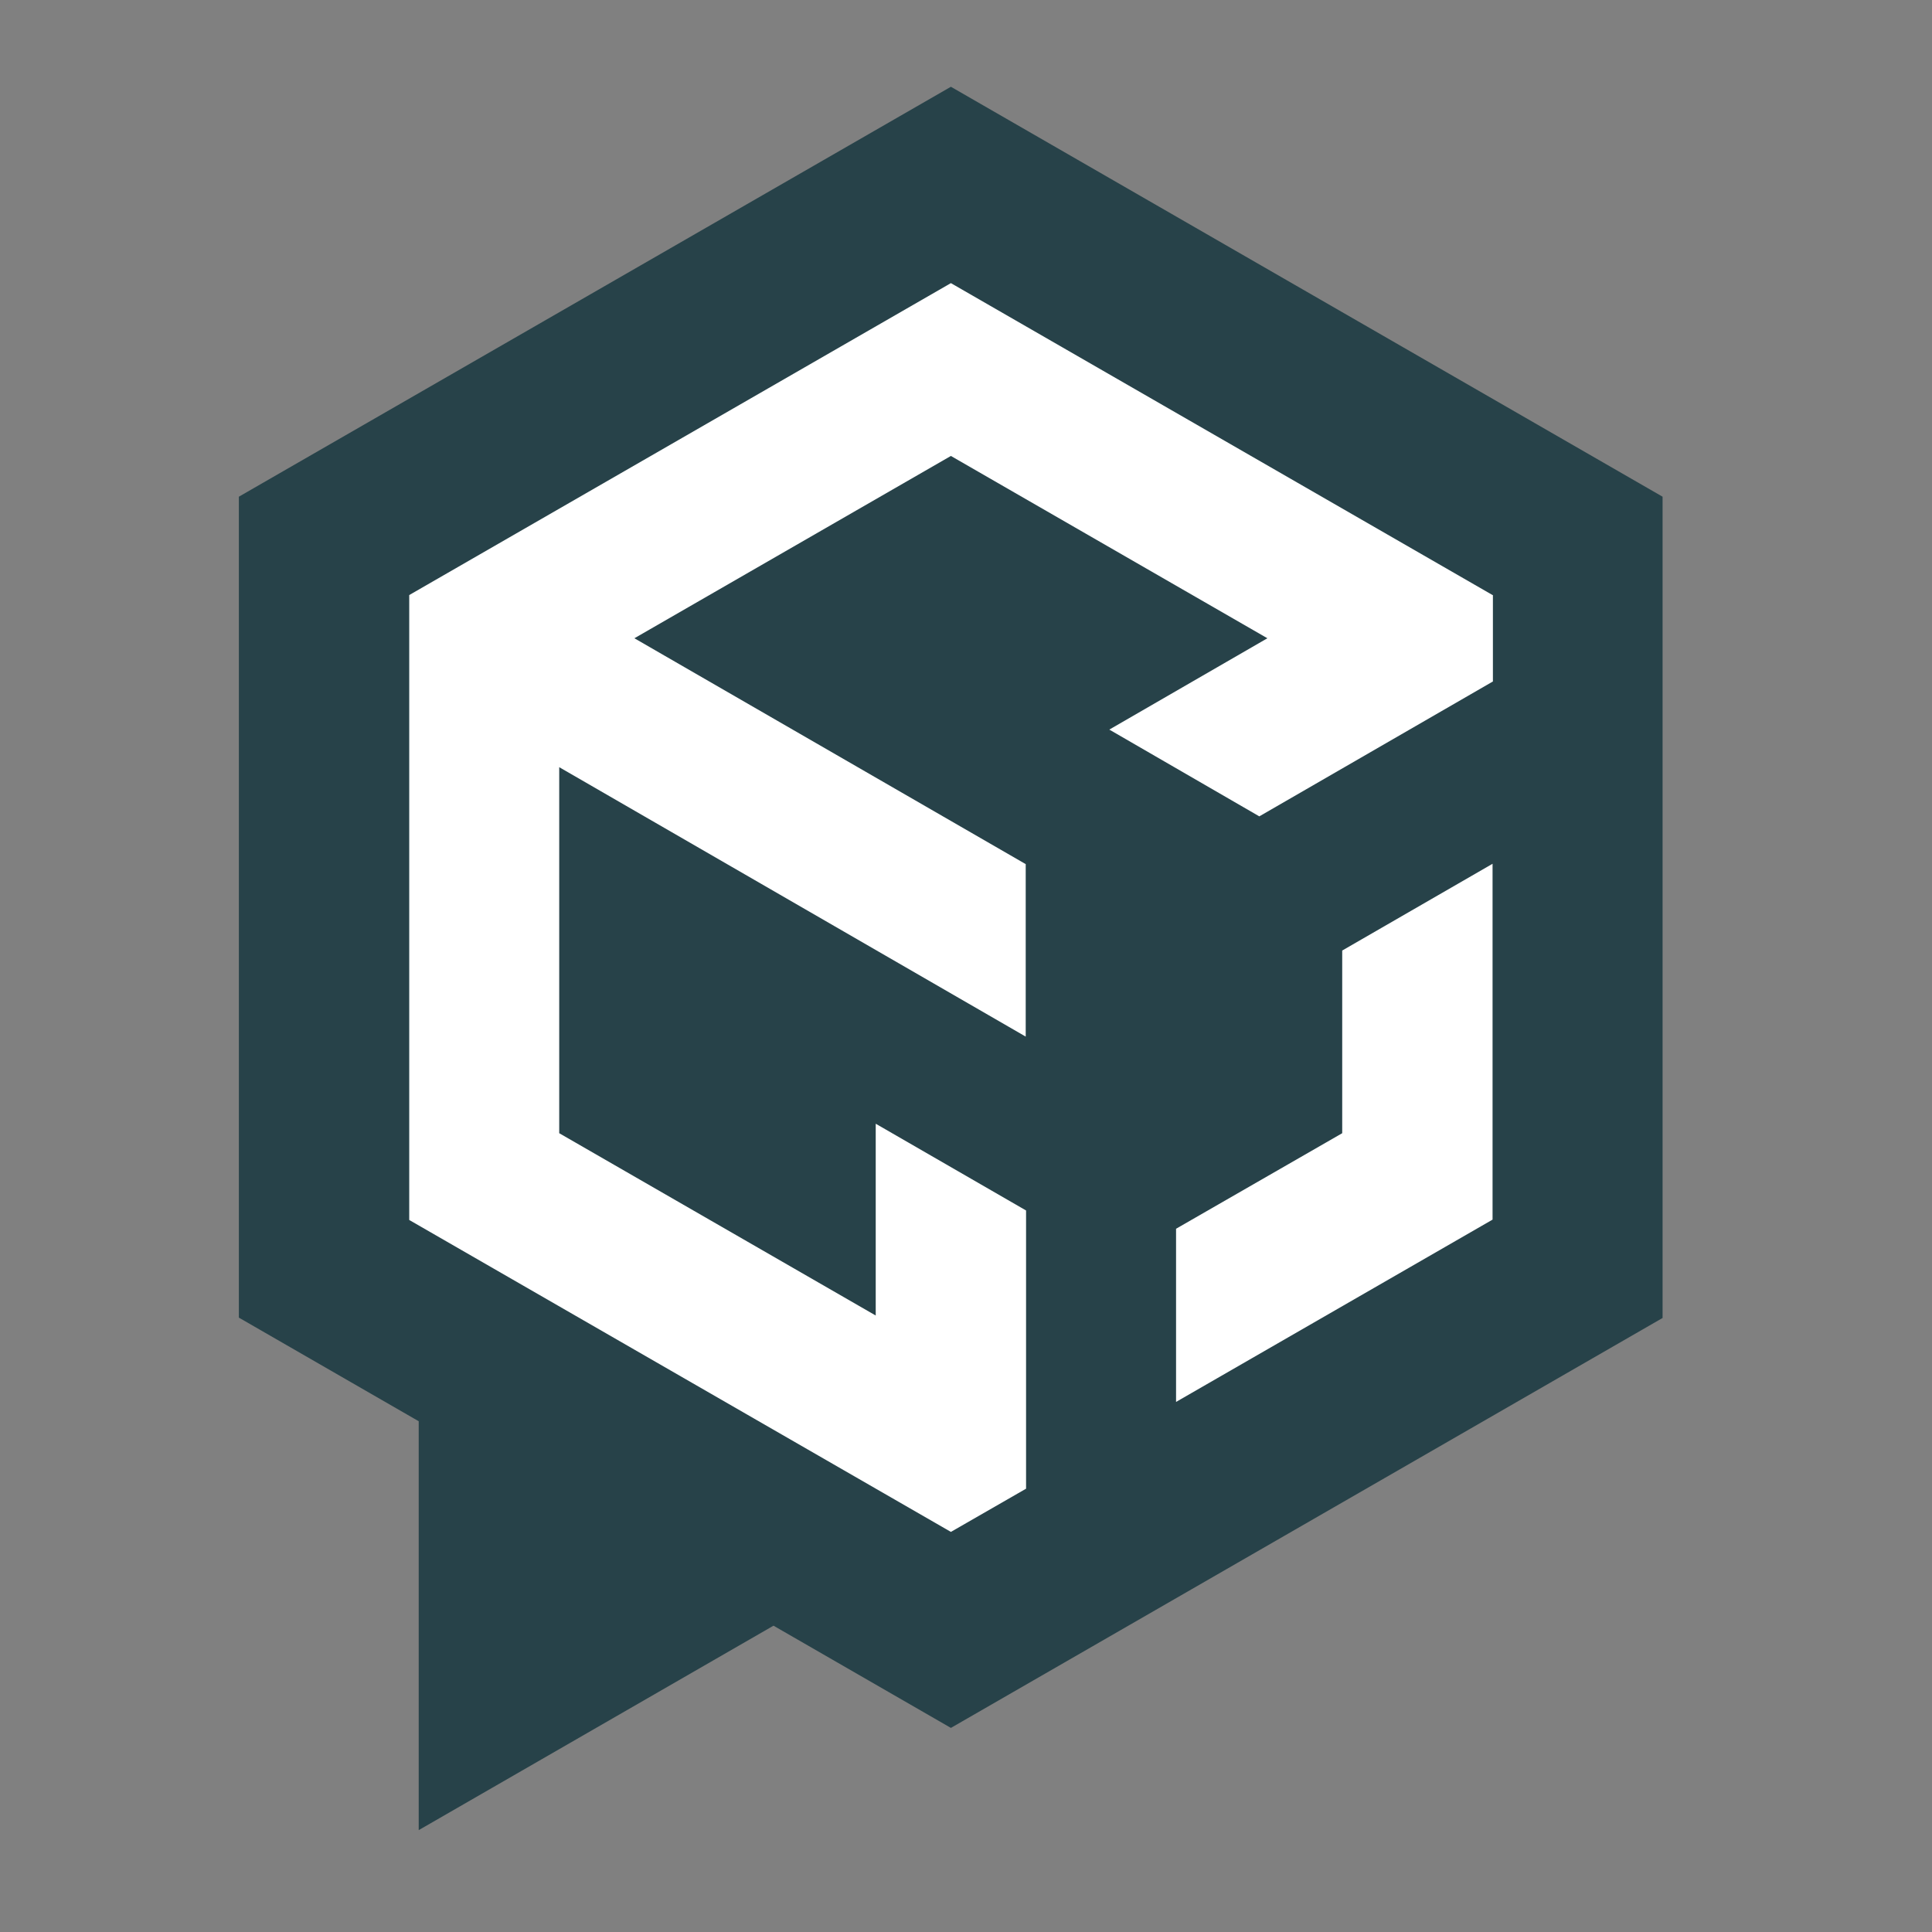
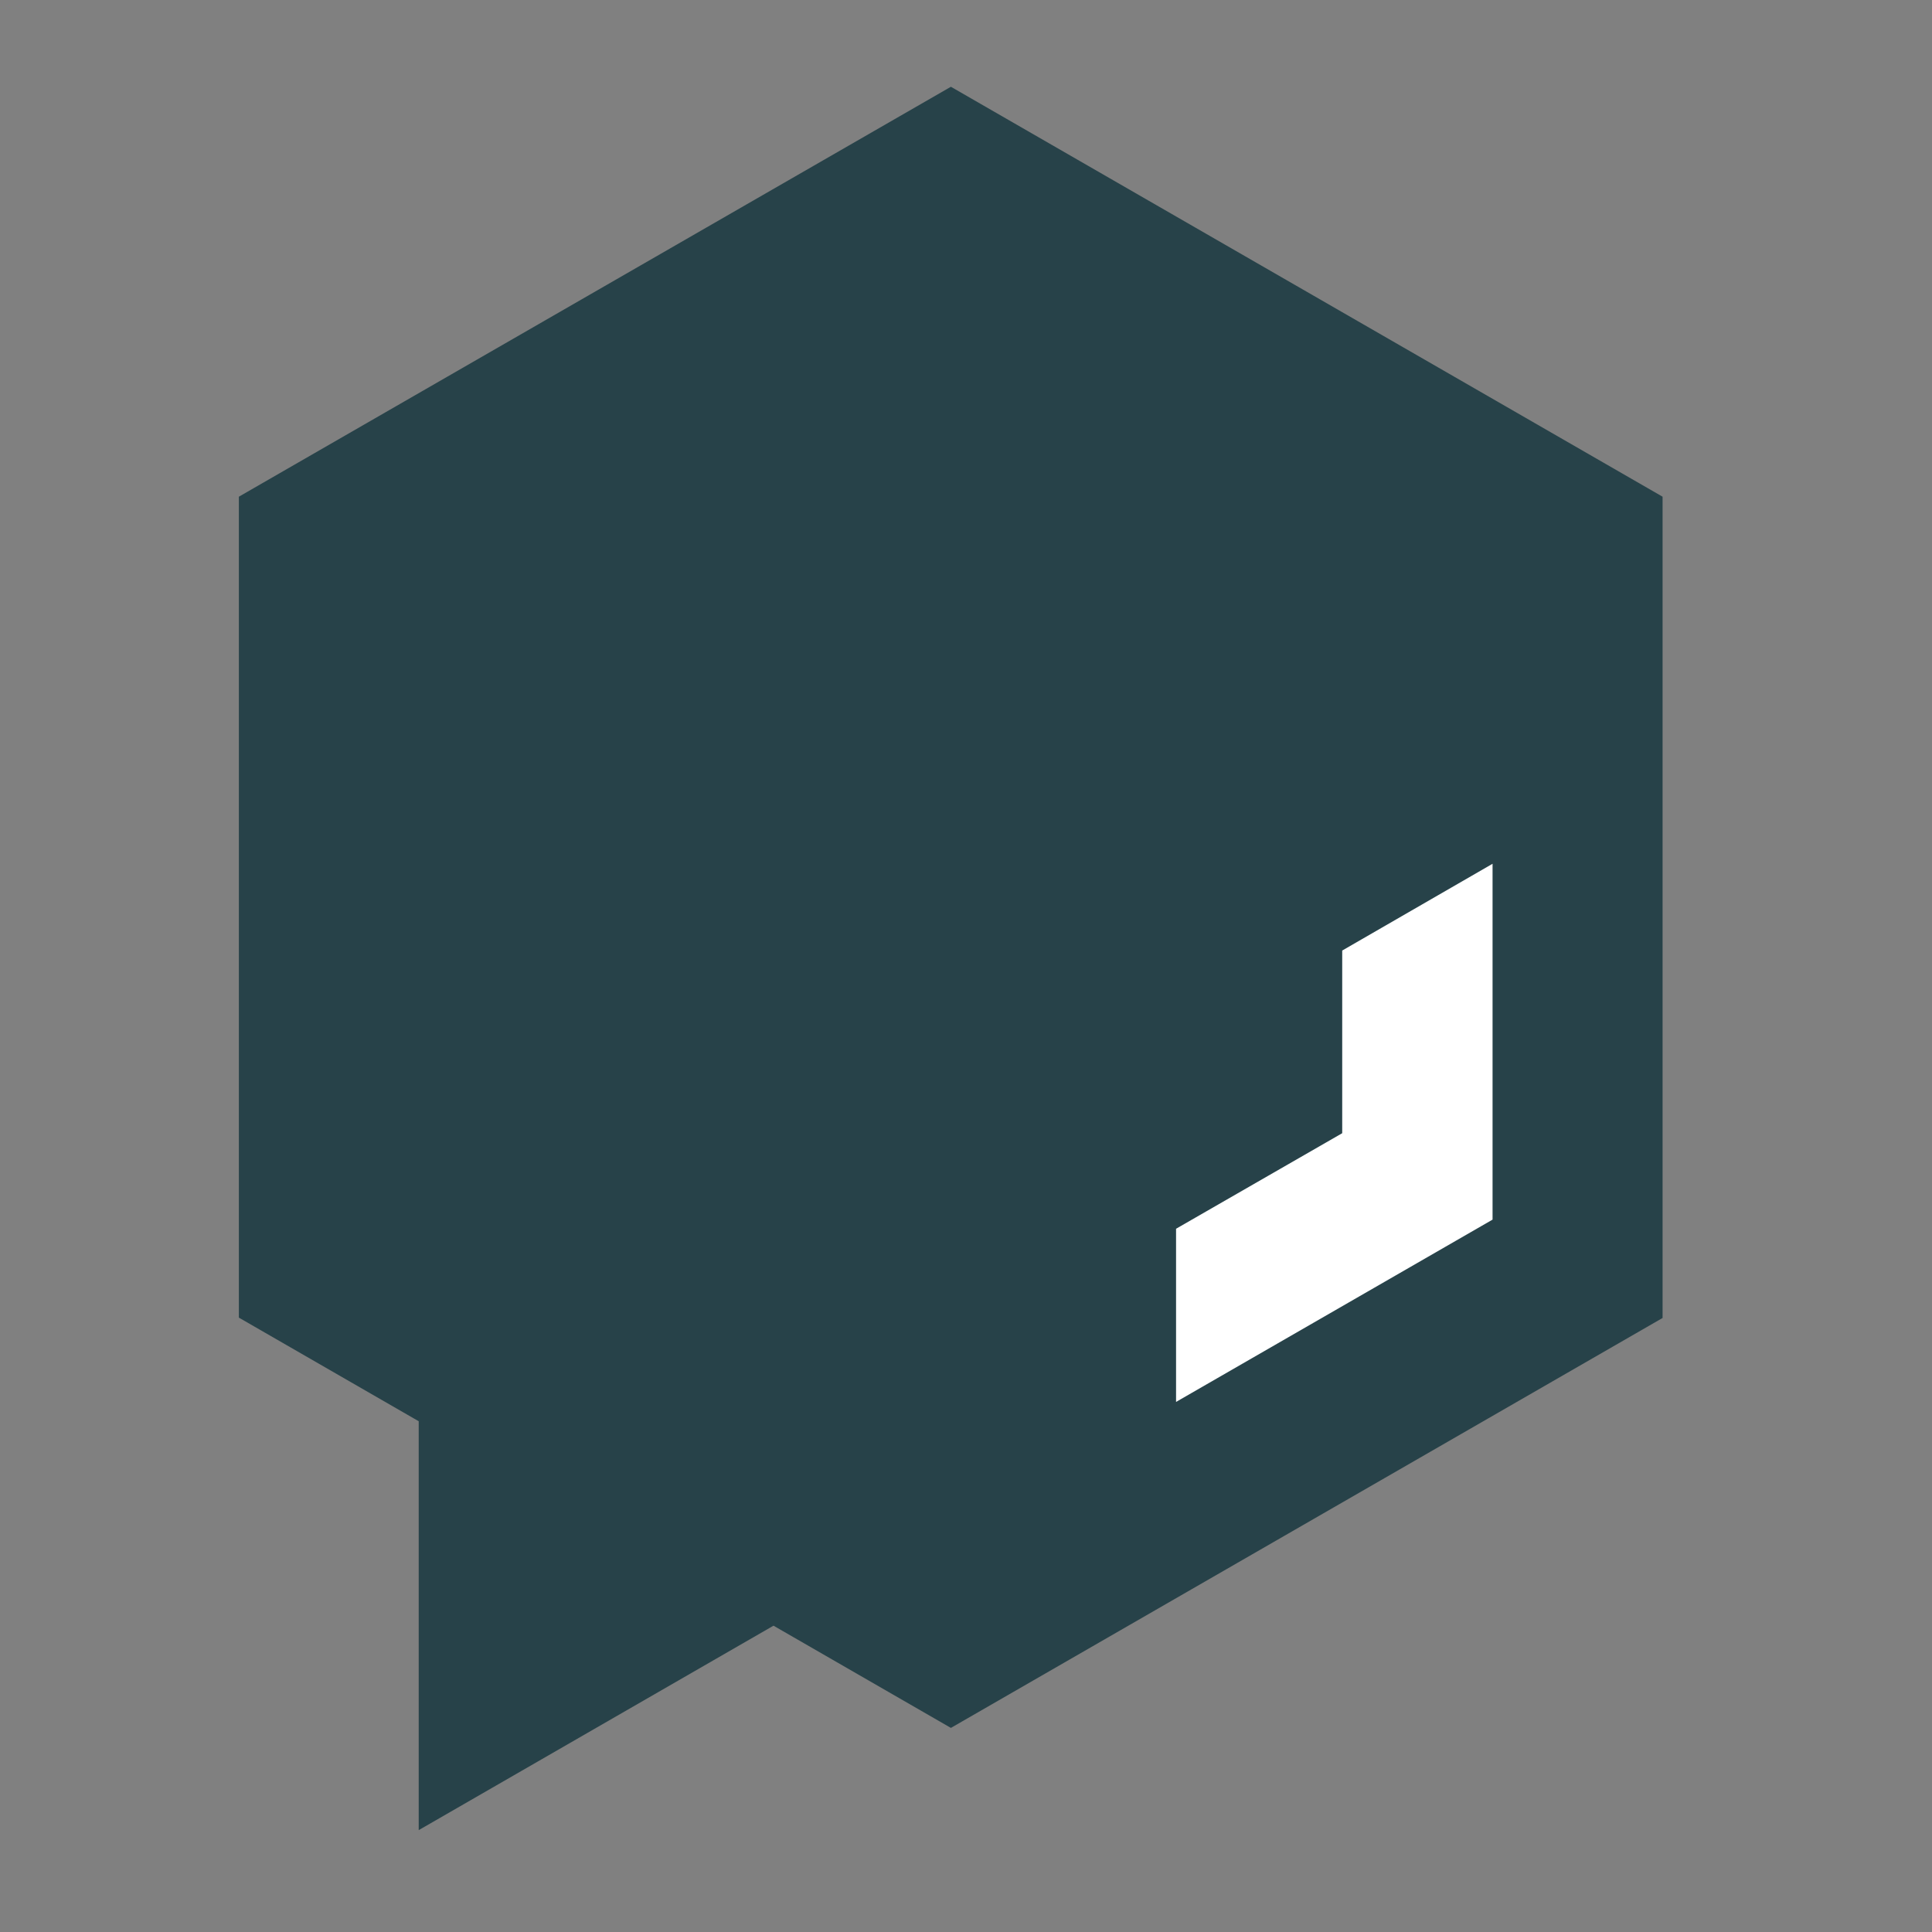
<svg xmlns="http://www.w3.org/2000/svg" id="Vrstva_1" data-name="Vrstva 1" version="1.1" viewBox="0 0 55 55">
  <rect x="0" y="0" width="55" height="55" fill="#808080" stroke="none" />
  <defs>
    <style>
      .cls-1 {
        fill: #274249;
      }

      .cls-1, .cls-2 {
        stroke-width: 0px;
      }

      .cls-2 {
        fill: #fff;
      }
    </style>
  </defs>
  <path class="cls-1" d="M27.07,2.47L6.8,14.14v23.37l5.12,2.95v11.64s10.1-5.82,10.1-5.82l5.05,2.91,20.26-11.67V14.14L27.07,2.47Z" />
  <path class="cls-2" d="M38.21,32.26l-4.73,2.72v4.93l9.01-5.19v-10.13l-4.28,2.47v5.2Z" />
-   <path class="cls-2" d="M42.49,16.94l-15.42-8.88-15.42,8.88v17.79l15.42,8.88,2.14-1.23v-7.92l-4.28-2.47v5.46l-9.01-5.19v-10.42l13.28,7.67v-4.91l-11.14-6.43,9.01-5.19,9.01,5.19-4.5,2.6,4.27,2.47,6.65-3.84v-2.46Z" />
</svg>